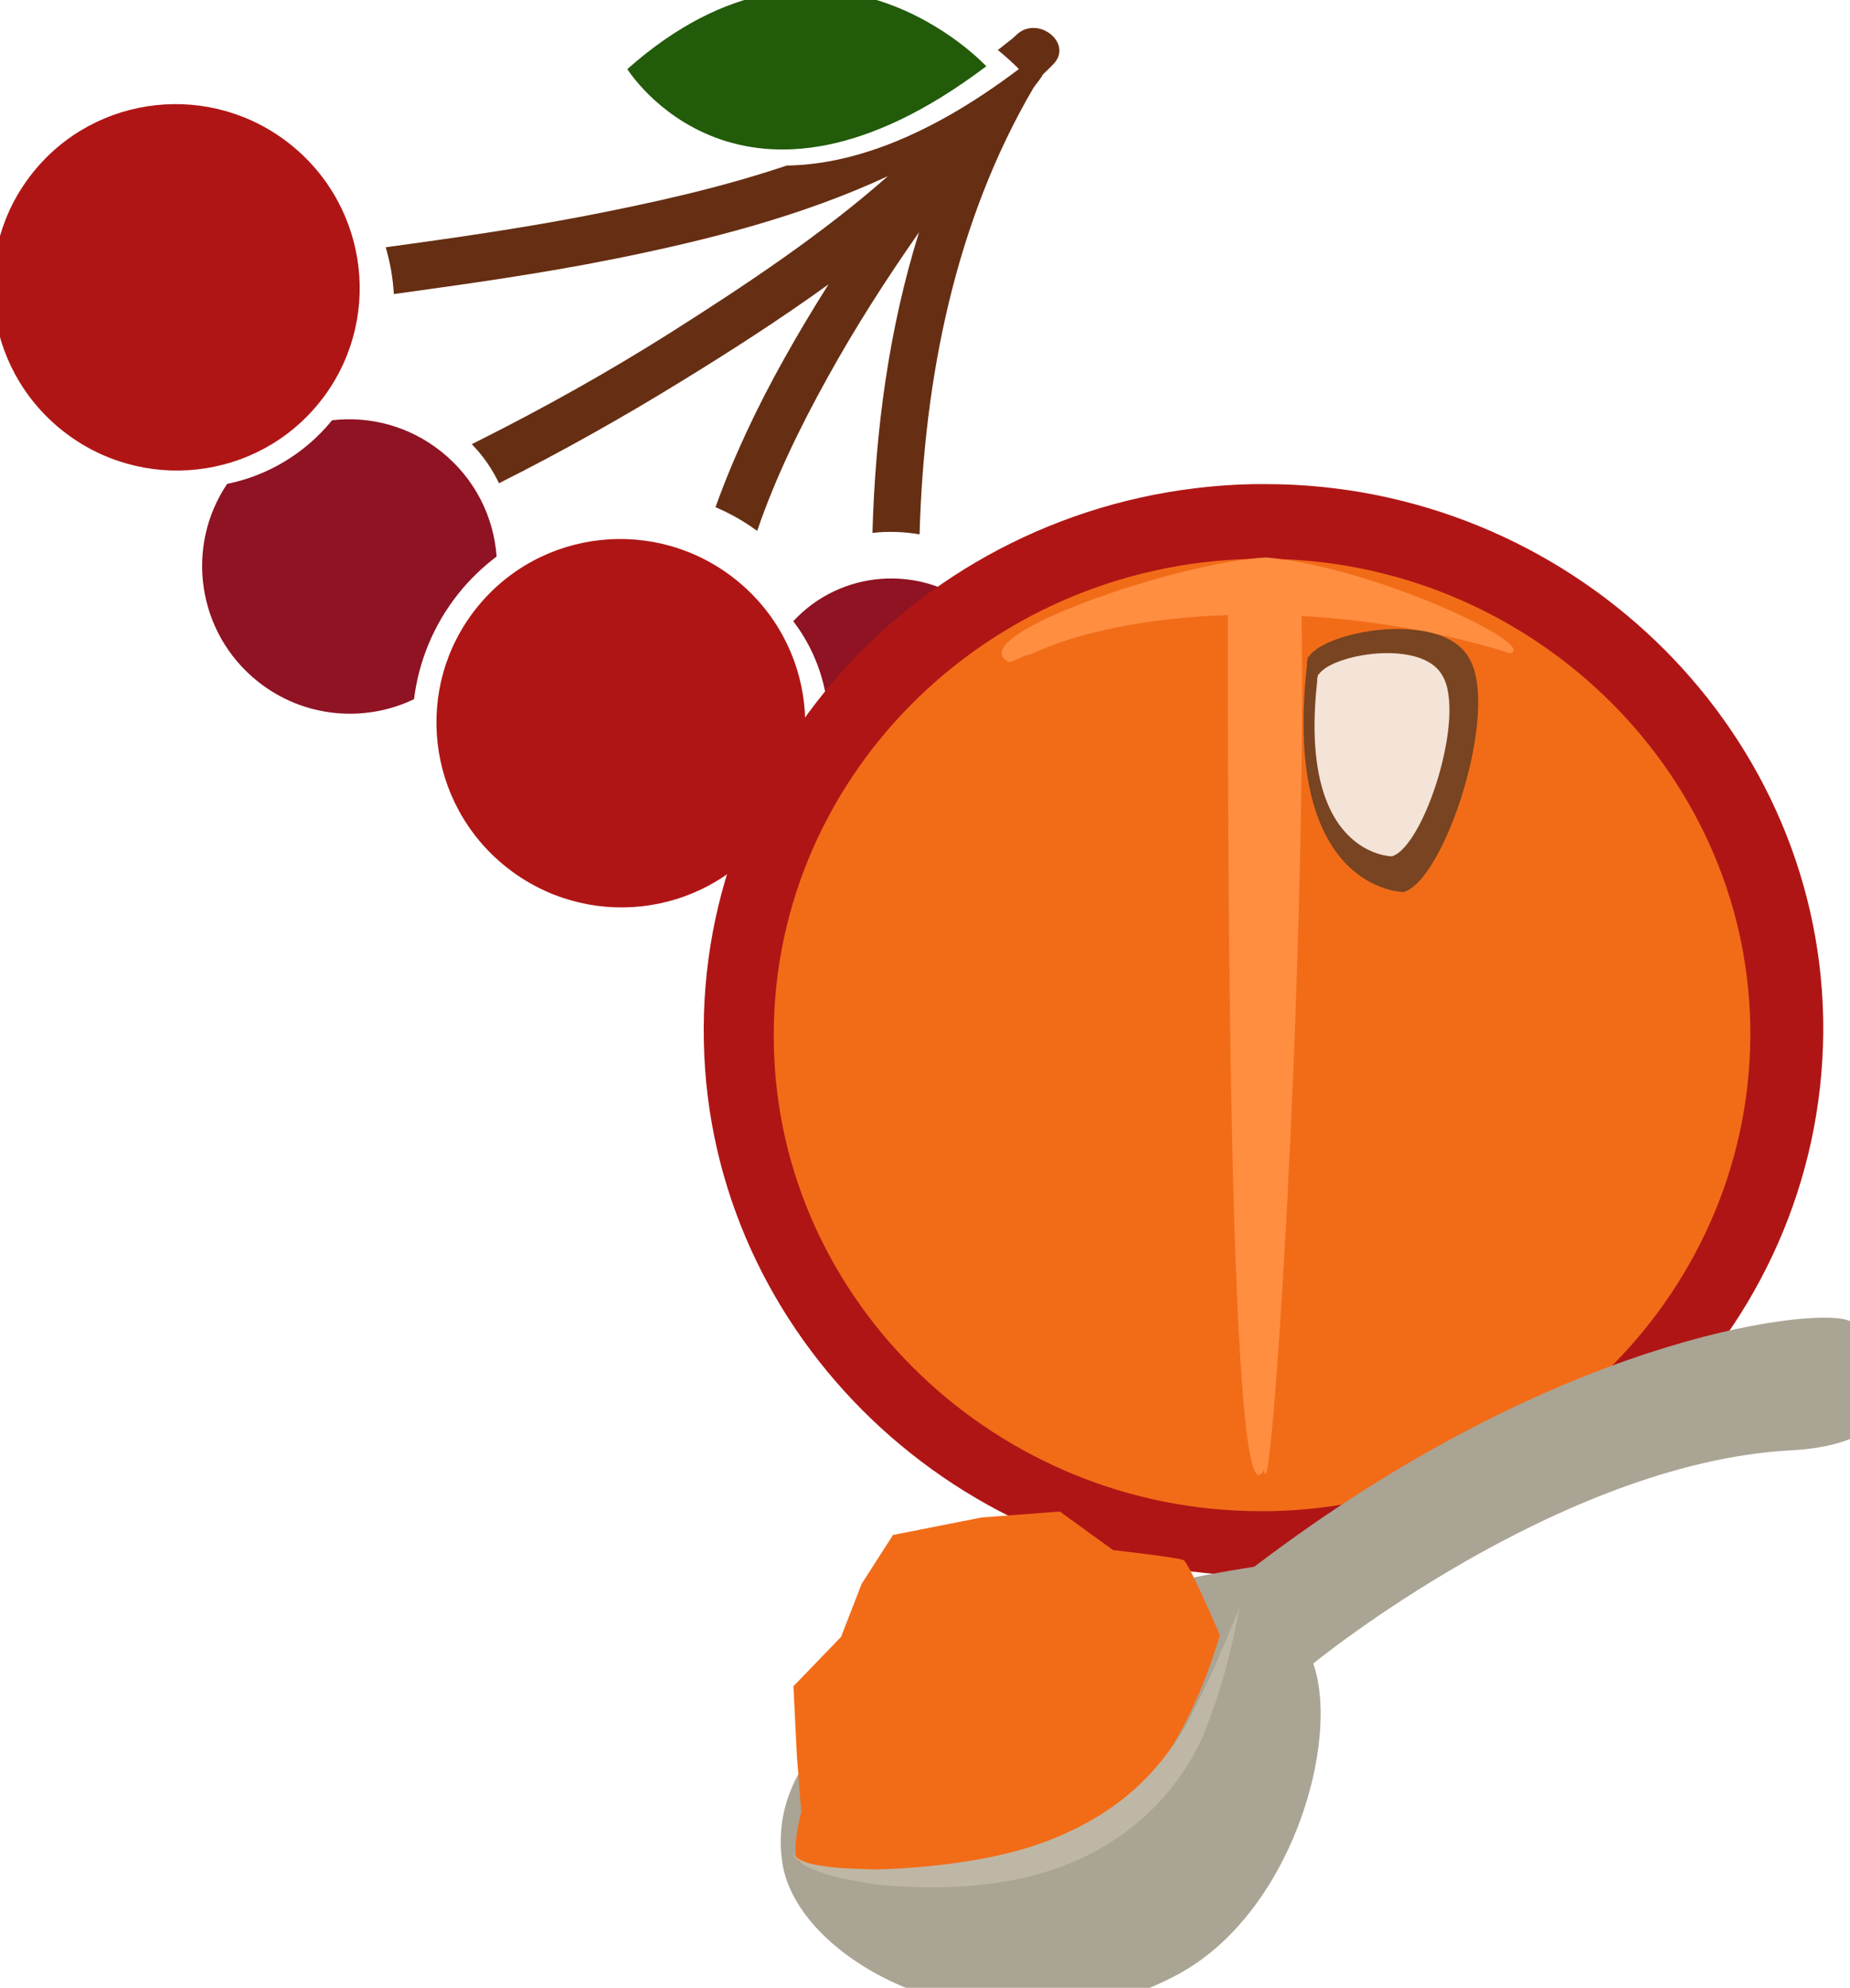
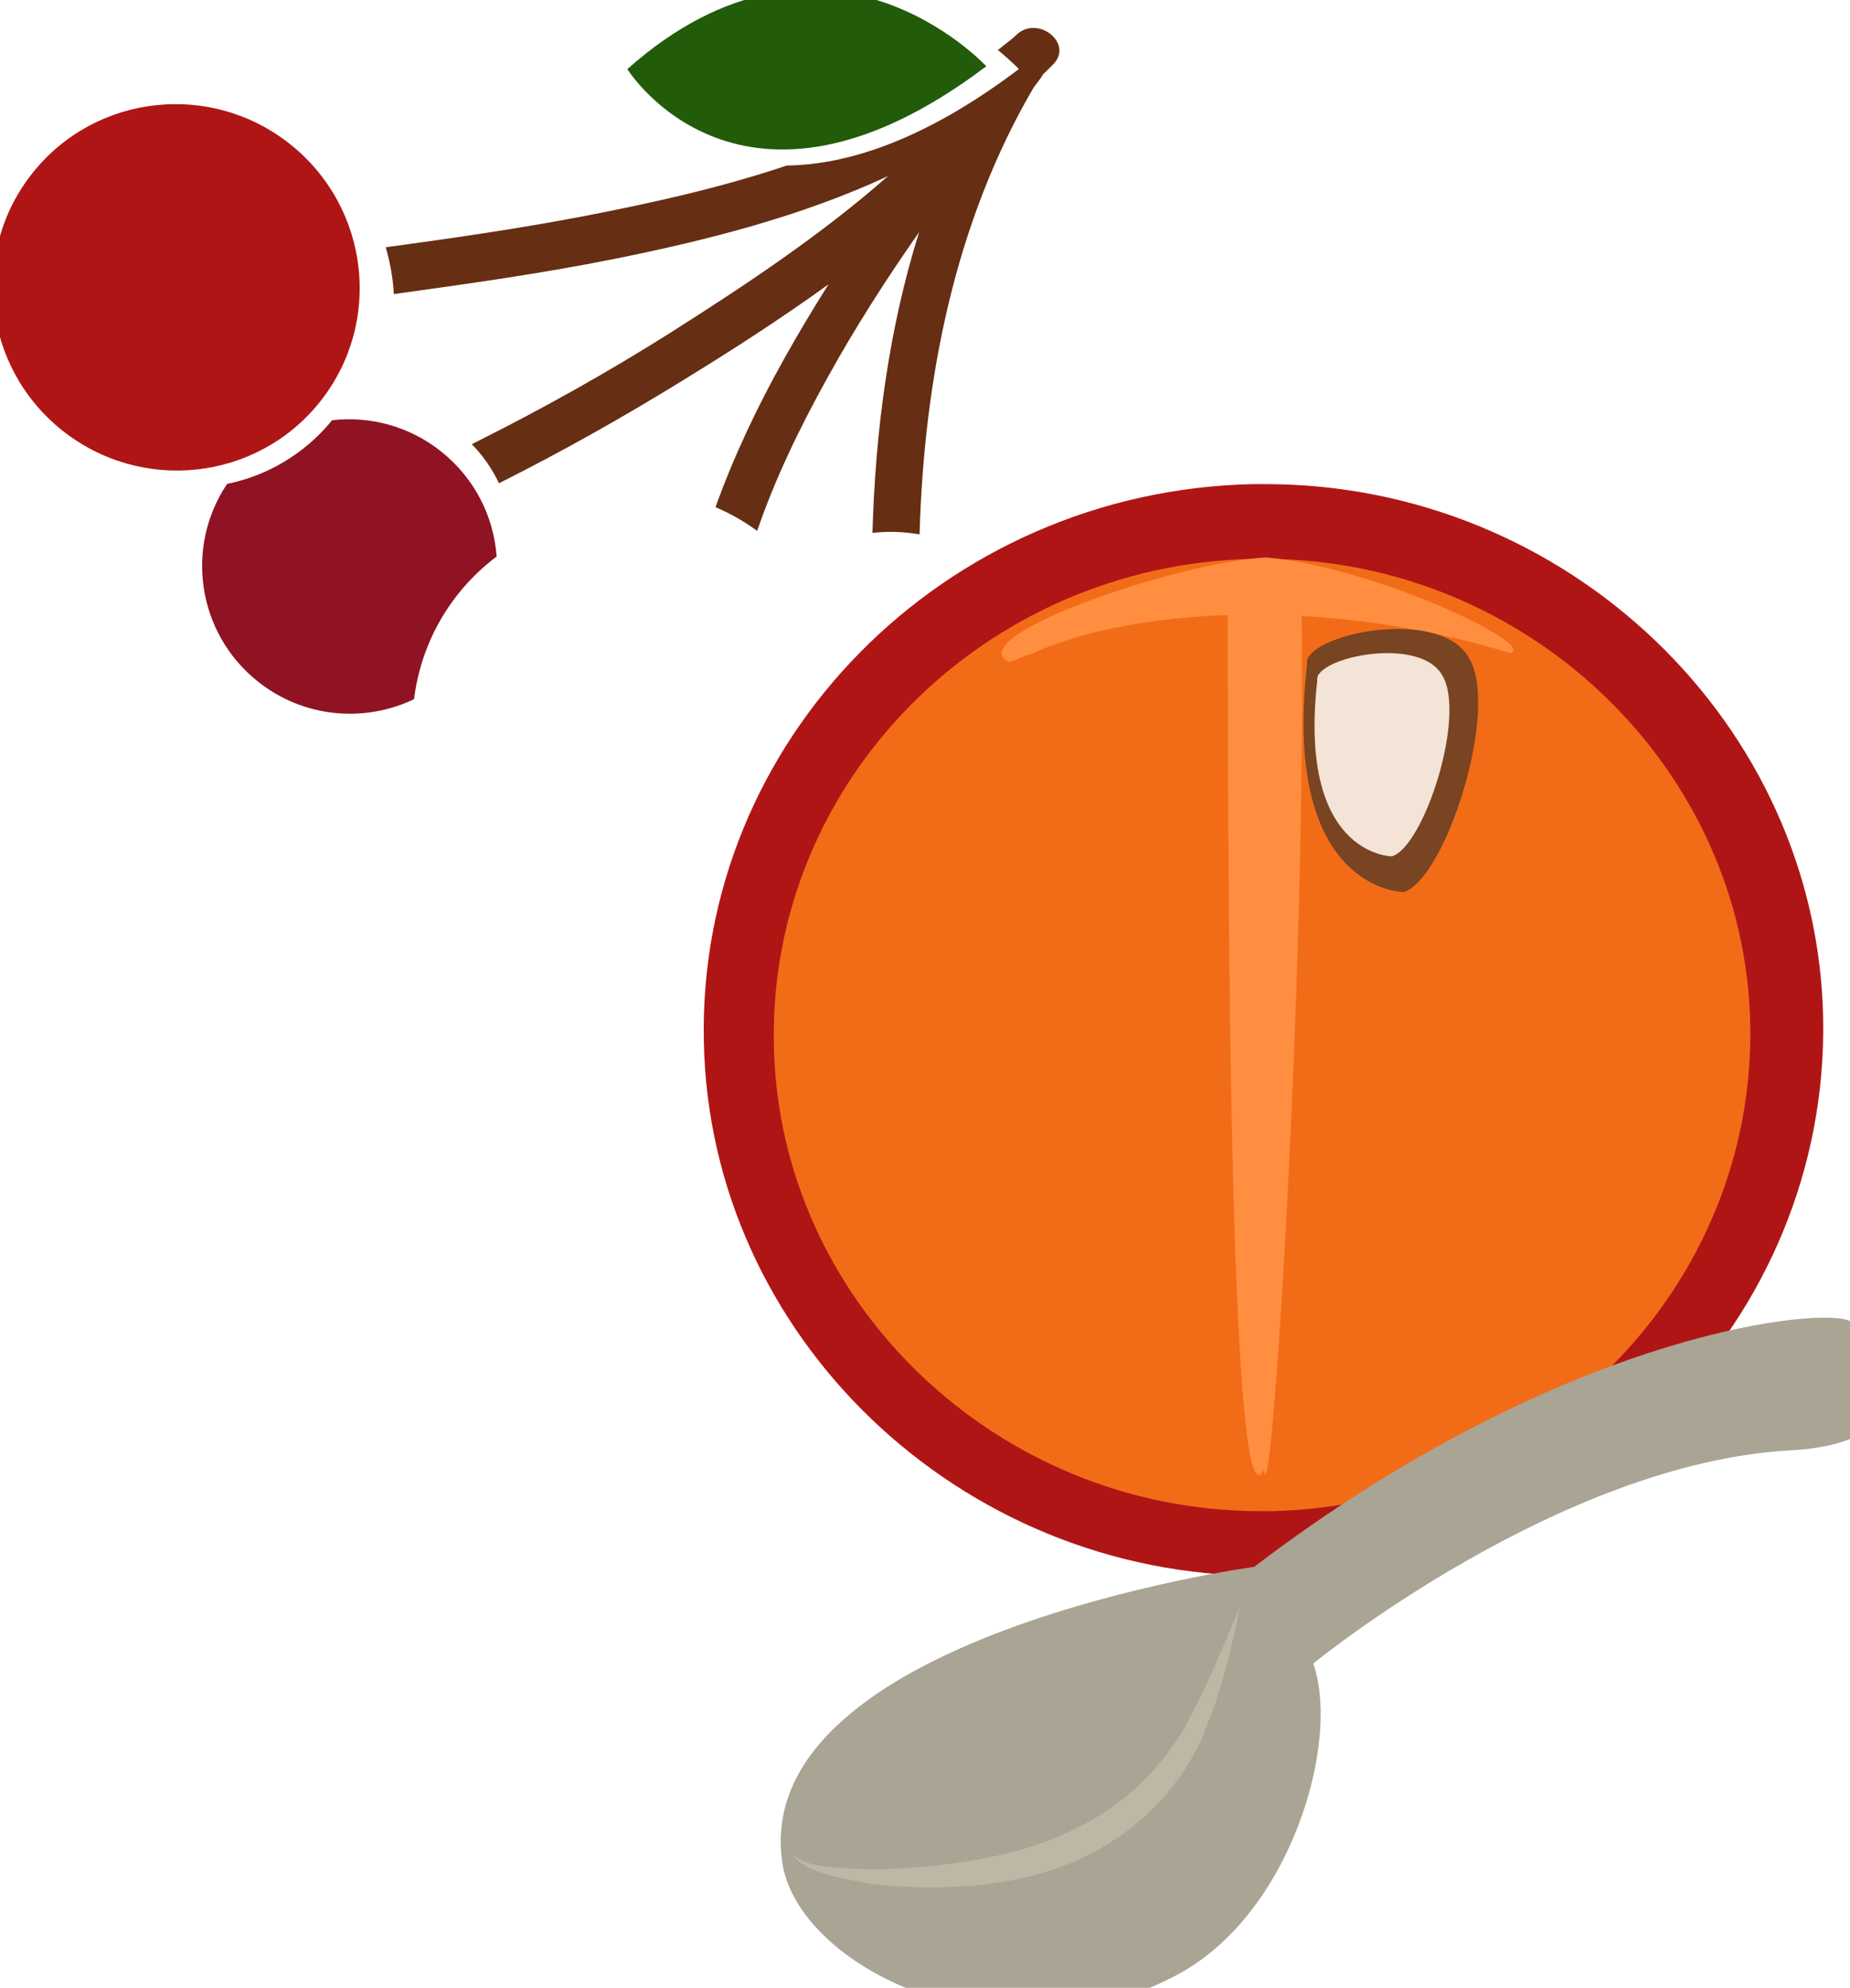
<svg xmlns="http://www.w3.org/2000/svg" xmlns:ns1="http://www.inkscape.org/namespaces/inkscape" xmlns:ns2="http://sodipodi.sourceforge.net/DTD/sodipodi-0.dtd" width="387.048mm" height="415.96mm" viewBox="0 0 387.048 415.96" version="1.1" id="svg8" ns1:version="0.92.4 (5da689c313, 2019-01-14)" ns2:docname="Dužina jeřabin čerstvá.svg">
  <defs id="defs2">
    <style type="text/css" id="style2">
    .fil2 {fill:#020002;fill-rule:nonzero}
    .fil1 {fill:#280F1F;fill-rule:nonzero}
    .fil0 {fill:#4E7F22;fill-rule:nonzero}
    .fil3 {fill:#602D51;fill-rule:nonzero}
    .fil4 {fill:#89517A;fill-rule:nonzero}
    .fil5 {fill:#BA2662;fill-rule:nonzero}
   </style>
    <style type="text/css" id="style2-72">
    .fil1 {fill:#1D1928;fill-rule:nonzero}
    .fil3 {fill:#2D293D;fill-rule:nonzero}
    .fil2 {fill:#363349;fill-rule:nonzero}
    .fil0 {fill:#4B7903;fill-rule:nonzero}
    .fil4 {fill:#7C6447;fill-rule:nonzero}
    .fil5 {fill:#8E795C;fill-rule:nonzero}
   </style>
    <style type="text/css" id="style2-3">
    .fil5 {fill:#45AF51;fill-rule:nonzero}
    .fil4 {fill:#662E12;fill-rule:nonzero}
    .fil2 {fill:#93360C;fill-rule:nonzero}
    .fil9 {fill:#AAA494;fill-rule:nonzero}
    .fil3 {fill:#BF5D36;fill-rule:nonzero}
    .fil11 {fill:#BFB7A5;fill-rule:nonzero}
    .fil1 {fill:#CC5E21;fill-rule:nonzero}
    .fil8 {fill:#D8D8D8;fill-rule:nonzero}
    .fil10 {fill:#E5E1DA;fill-rule:nonzero}
    .fil7 {fill:#E6E6E6;fill-rule:nonzero}
    .fil0 {fill:#EAB234;fill-rule:nonzero}
    .fil6 {fill:#F4F2F2;fill-rule:nonzero}
    .fil12 {fill:white;fill-rule:nonzero}
   </style>
    <style type="text/css" id="style2-6">
    .fil3 {fill:#628C2C;fill-rule:nonzero}
    .fil0 {fill:#7CD6E0;fill-rule:nonzero}
    .fil2 {fill:#BC0F41;fill-rule:nonzero}
    .fil1 {fill:#E04661;fill-rule:nonzero}
   </style>
    <style type="text/css" id="style2-7">
    .str0 {stroke:white;stroke-width:70.56}
    .fil1 {fill:#5D6608;fill-rule:nonzero}
    .fil4 {fill:#7A1111;fill-rule:nonzero}
    .fil2 {fill:#A51C1C;fill-rule:nonzero}
    .fil5 {fill:#AF5941;fill-rule:nonzero}
    .fil6 {fill:#BA1313;fill-rule:nonzero}
    .fil3 {fill:#BC664B;fill-rule:nonzero}
    .fil7 {fill:#BF3D3D;fill-rule:nonzero}
    .fil0 {fill:white;fill-rule:nonzero}
   </style>
    <style type="text/css" id="style2-0">
    .fil0 {fill:#5D6608;fill-rule:nonzero}
    .fil1 {fill:#750404;fill-rule:nonzero}
    .fil2 {fill:#8C2626;fill-rule:nonzero}
   </style>
    <style type="text/css" id="style2-9">
    .fil5 {fill:#45AF51;fill-rule:nonzero}
    .fil4 {fill:#662E12;fill-rule:nonzero}
    .fil2 {fill:#93360C;fill-rule:nonzero}
    .fil9 {fill:#AAA494;fill-rule:nonzero}
    .fil3 {fill:#BF5D36;fill-rule:nonzero}
    .fil11 {fill:#BFB7A5;fill-rule:nonzero}
    .fil1 {fill:#CC5E21;fill-rule:nonzero}
    .fil8 {fill:#D8D8D8;fill-rule:nonzero}
    .fil10 {fill:#E5E1DA;fill-rule:nonzero}
    .fil7 {fill:#E6E6E6;fill-rule:nonzero}
    .fil0 {fill:#EAB234;fill-rule:nonzero}
    .fil6 {fill:#F4F2F2;fill-rule:nonzero}
    .fil12 {fill:white;fill-rule:nonzero}
   </style>
    <style type="text/css" id="style2-6-7">
    .fil3 {fill:#628C2C;fill-rule:nonzero}
    .fil0 {fill:#7CD6E0;fill-rule:nonzero}
    .fil2 {fill:#BC0F41;fill-rule:nonzero}
    .fil1 {fill:#E04661;fill-rule:nonzero}
   </style>
    <style type="text/css" id="style2-7-7">
    .str0 {stroke:white;stroke-width:70.56}
    .fil1 {fill:#5D6608;fill-rule:nonzero}
    .fil4 {fill:#7A1111;fill-rule:nonzero}
    .fil2 {fill:#A51C1C;fill-rule:nonzero}
    .fil5 {fill:#AF5941;fill-rule:nonzero}
    .fil6 {fill:#BA1313;fill-rule:nonzero}
    .fil3 {fill:#BC664B;fill-rule:nonzero}
    .fil7 {fill:#BF3D3D;fill-rule:nonzero}
    .fil0 {fill:white;fill-rule:nonzero}
   </style>
    <style type="text/css" id="style2-96">
    .fil5 {fill:#45AF51;fill-rule:nonzero}
    .fil4 {fill:#662E12;fill-rule:nonzero}
    .fil2 {fill:#93360C;fill-rule:nonzero}
    .fil9 {fill:#AAA494;fill-rule:nonzero}
    .fil3 {fill:#BF5D36;fill-rule:nonzero}
    .fil11 {fill:#BFB7A5;fill-rule:nonzero}
    .fil1 {fill:#CC5E21;fill-rule:nonzero}
    .fil8 {fill:#D8D8D8;fill-rule:nonzero}
    .fil10 {fill:#E5E1DA;fill-rule:nonzero}
    .fil7 {fill:#E6E6E6;fill-rule:nonzero}
    .fil0 {fill:#EAB234;fill-rule:nonzero}
    .fil6 {fill:#F4F2F2;fill-rule:nonzero}
    .fil12 {fill:white;fill-rule:nonzero}
   </style>
    <style type="text/css" id="style2-6-9">
    .fil3 {fill:#628C2C;fill-rule:nonzero}
    .fil0 {fill:#7CD6E0;fill-rule:nonzero}
    .fil2 {fill:#BC0F41;fill-rule:nonzero}
    .fil1 {fill:#E04661;fill-rule:nonzero}
   </style>
    <style type="text/css" id="style2-7-73">
    .str0 {stroke:white;stroke-width:70.56}
    .fil1 {fill:#5D6608;fill-rule:nonzero}
    .fil4 {fill:#7A1111;fill-rule:nonzero}
    .fil2 {fill:#A51C1C;fill-rule:nonzero}
    .fil5 {fill:#AF5941;fill-rule:nonzero}
    .fil6 {fill:#BA1313;fill-rule:nonzero}
    .fil3 {fill:#BC664B;fill-rule:nonzero}
    .fil7 {fill:#BF3D3D;fill-rule:nonzero}
    .fil0 {fill:white;fill-rule:nonzero}
   </style>
    <style type="text/css" id="style2-2">
    .str0 {stroke:white;stroke-width:70.56}
    .fil1 {fill:#5D6608;fill-rule:nonzero}
    .fil2 {fill:#750404;fill-rule:nonzero}
    .fil3 {fill:#8C2626;fill-rule:nonzero}
    .fil0 {fill:white;fill-rule:nonzero}
   </style>
    <style type="text/css" id="style2-0-5">
    .fil3 {fill:#628C2C;fill-rule:nonzero}
    .fil0 {fill:#7CD6E0;fill-rule:nonzero}
    .fil2 {fill:#BC0F41;fill-rule:nonzero}
    .fil1 {fill:#E04661;fill-rule:nonzero}
   </style>
    <style type="text/css" id="style2-8">
    .fil1 {fill:#281710;fill-rule:nonzero}
    .fil5 {fill:#2B1803;fill-rule:nonzero}
    .fil0 {fill:#8E2014;fill-rule:nonzero}
    .fil2 {fill:#AA2F26;fill-rule:nonzero}
    .fil4 {fill:#AF610B;fill-rule:nonzero}
    .fil3 {fill:#E38106;fill-rule:nonzero}
   </style>
    <style type="text/css" id="style2-23">
    .fil5 {fill:#45AF51;fill-rule:nonzero}
    .fil4 {fill:#662E12;fill-rule:nonzero}
    .fil2 {fill:#93360C;fill-rule:nonzero}
    .fil3 {fill:#BF5D36;fill-rule:nonzero}
    .fil1 {fill:#D3290D;fill-rule:nonzero}
    .fil6 {fill:#EAB234;fill-rule:nonzero}
    .fil0 {fill:#F4CE82;fill-rule:nonzero}
   </style>
    <style type="text/css" id="style2-09">
    .fil1 {fill:#A63621;fill-rule:nonzero}
    .fil0 {fill:#45AF51;fill-rule:nonzero}
    .fil2 {fill:#ECC500;fill-rule:nonzero}
   </style>
    <style type="text/css" id="style2-22">
    .fil5 {fill:#45AF51;fill-rule:nonzero}
    .fil4 {fill:#662E12;fill-rule:nonzero}
    .fil2 {fill:#93360C;fill-rule:nonzero}
    .fil9 {fill:#AAA494;fill-rule:nonzero}
    .fil3 {fill:#BF5D36;fill-rule:nonzero}
    .fil11 {fill:#BFB7A5;fill-rule:nonzero}
    .fil1 {fill:#CC5E21;fill-rule:nonzero}
    .fil8 {fill:#D8D8D8;fill-rule:nonzero}
    .fil10 {fill:#E5E1DA;fill-rule:nonzero}
    .fil7 {fill:#E6E6E6;fill-rule:nonzero}
    .fil0 {fill:#EAB234;fill-rule:nonzero}
    .fil6 {fill:#F4F2F2;fill-rule:nonzero}
    .fil12 {fill:white;fill-rule:nonzero}
   </style>
    <style type="text/css" id="style2-6-94">
    .fil3 {fill:#628C2C;fill-rule:nonzero}
    .fil0 {fill:#7CD6E0;fill-rule:nonzero}
    .fil2 {fill:#BC0F41;fill-rule:nonzero}
    .fil1 {fill:#E04661;fill-rule:nonzero}
   </style>
    <style type="text/css" id="style2-7-2">
    .str0 {stroke:white;stroke-width:70.56}
    .fil1 {fill:#5D6608;fill-rule:nonzero}
    .fil4 {fill:#7A1111;fill-rule:nonzero}
    .fil2 {fill:#A51C1C;fill-rule:nonzero}
    .fil5 {fill:#AF5941;fill-rule:nonzero}
    .fil6 {fill:#BA1313;fill-rule:nonzero}
    .fil3 {fill:#BC664B;fill-rule:nonzero}
    .fil7 {fill:#BF3D3D;fill-rule:nonzero}
    .fil0 {fill:white;fill-rule:nonzero}
   </style>
    <style type="text/css" id="style2-5">
    .str0 {stroke:white;stroke-width:70.56}
    .fil1 {fill:#2E0F57;fill-rule:nonzero}
    .fil4 {fill:#451682;fill-rule:nonzero}
    .fil2 {fill:#8F6EC4;fill-rule:nonzero}
    .fil3 {fill:#B09ADB;fill-rule:nonzero}
    .fil0 {fill:white;fill-rule:nonzero}
   </style>
    <style type="text/css" id="style2-4">
    .fil5 {fill:#45AF51;fill-rule:nonzero}
    .fil4 {fill:#662E12;fill-rule:nonzero}
    .fil2 {fill:#93360C;fill-rule:nonzero}
    .fil9 {fill:#AAA494;fill-rule:nonzero}
    .fil3 {fill:#BF5D36;fill-rule:nonzero}
    .fil11 {fill:#BFB7A5;fill-rule:nonzero}
    .fil1 {fill:#CC5E21;fill-rule:nonzero}
    .fil8 {fill:#D8D8D8;fill-rule:nonzero}
    .fil10 {fill:#E5E1DA;fill-rule:nonzero}
    .fil7 {fill:#E6E6E6;fill-rule:nonzero}
    .fil0 {fill:#EAB234;fill-rule:nonzero}
    .fil6 {fill:#F4F2F2;fill-rule:nonzero}
    .fil12 {fill:white;fill-rule:nonzero}
   </style>
    <style type="text/css" id="style2-6-4">
    .fil3 {fill:#628C2C;fill-rule:nonzero}
    .fil0 {fill:#7CD6E0;fill-rule:nonzero}
    .fil2 {fill:#BC0F41;fill-rule:nonzero}
    .fil1 {fill:#E04661;fill-rule:nonzero}
   </style>
    <style type="text/css" id="style2-7-0">
    .str0 {stroke:white;stroke-width:70.56}
    .fil1 {fill:#5D6608;fill-rule:nonzero}
    .fil4 {fill:#7A1111;fill-rule:nonzero}
    .fil2 {fill:#A51C1C;fill-rule:nonzero}
    .fil5 {fill:#AF5941;fill-rule:nonzero}
    .fil6 {fill:#BA1313;fill-rule:nonzero}
    .fil3 {fill:#BC664B;fill-rule:nonzero}
    .fil7 {fill:#BF3D3D;fill-rule:nonzero}
    .fil0 {fill:white;fill-rule:nonzero}
   </style>
    <style type="text/css" id="style2-0-7">
    .fil0 {fill:#5D6608;fill-rule:nonzero}
    .fil1 {fill:#750404;fill-rule:nonzero}
    .fil2 {fill:#8C2626;fill-rule:nonzero}
   </style>
    <style type="text/css" id="style2-9-5">
    .fil5 {fill:#45AF51;fill-rule:nonzero}
    .fil4 {fill:#662E12;fill-rule:nonzero}
    .fil2 {fill:#93360C;fill-rule:nonzero}
    .fil9 {fill:#AAA494;fill-rule:nonzero}
    .fil3 {fill:#BF5D36;fill-rule:nonzero}
    .fil11 {fill:#BFB7A5;fill-rule:nonzero}
    .fil1 {fill:#CC5E21;fill-rule:nonzero}
    .fil8 {fill:#D8D8D8;fill-rule:nonzero}
    .fil10 {fill:#E5E1DA;fill-rule:nonzero}
    .fil7 {fill:#E6E6E6;fill-rule:nonzero}
    .fil0 {fill:#EAB234;fill-rule:nonzero}
    .fil6 {fill:#F4F2F2;fill-rule:nonzero}
    .fil12 {fill:white;fill-rule:nonzero}
   </style>
    <style type="text/css" id="style2-6-7-9">
    .fil3 {fill:#628C2C;fill-rule:nonzero}
    .fil0 {fill:#7CD6E0;fill-rule:nonzero}
    .fil2 {fill:#BC0F41;fill-rule:nonzero}
    .fil1 {fill:#E04661;fill-rule:nonzero}
   </style>
    <style type="text/css" id="style2-7-7-4">
    .str0 {stroke:white;stroke-width:70.56}
    .fil1 {fill:#5D6608;fill-rule:nonzero}
    .fil4 {fill:#7A1111;fill-rule:nonzero}
    .fil2 {fill:#A51C1C;fill-rule:nonzero}
    .fil5 {fill:#AF5941;fill-rule:nonzero}
    .fil6 {fill:#BA1313;fill-rule:nonzero}
    .fil3 {fill:#BC664B;fill-rule:nonzero}
    .fil7 {fill:#BF3D3D;fill-rule:nonzero}
    .fil0 {fill:white;fill-rule:nonzero}
   </style>
    <style type="text/css" id="style2-96-0">
    .fil5 {fill:#45AF51;fill-rule:nonzero}
    .fil4 {fill:#662E12;fill-rule:nonzero}
    .fil2 {fill:#93360C;fill-rule:nonzero}
    .fil9 {fill:#AAA494;fill-rule:nonzero}
    .fil3 {fill:#BF5D36;fill-rule:nonzero}
    .fil11 {fill:#BFB7A5;fill-rule:nonzero}
    .fil1 {fill:#CC5E21;fill-rule:nonzero}
    .fil8 {fill:#D8D8D8;fill-rule:nonzero}
    .fil10 {fill:#E5E1DA;fill-rule:nonzero}
    .fil7 {fill:#E6E6E6;fill-rule:nonzero}
    .fil0 {fill:#EAB234;fill-rule:nonzero}
    .fil6 {fill:#F4F2F2;fill-rule:nonzero}
    .fil12 {fill:white;fill-rule:nonzero}
   </style>
    <style type="text/css" id="style2-6-9-7">
    .fil3 {fill:#628C2C;fill-rule:nonzero}
    .fil0 {fill:#7CD6E0;fill-rule:nonzero}
    .fil2 {fill:#BC0F41;fill-rule:nonzero}
    .fil1 {fill:#E04661;fill-rule:nonzero}
   </style>
    <style type="text/css" id="style2-7-73-3">
    .str0 {stroke:white;stroke-width:70.56}
    .fil1 {fill:#5D6608;fill-rule:nonzero}
    .fil4 {fill:#7A1111;fill-rule:nonzero}
    .fil2 {fill:#A51C1C;fill-rule:nonzero}
    .fil5 {fill:#AF5941;fill-rule:nonzero}
    .fil6 {fill:#BA1313;fill-rule:nonzero}
    .fil3 {fill:#BC664B;fill-rule:nonzero}
    .fil7 {fill:#BF3D3D;fill-rule:nonzero}
    .fil0 {fill:white;fill-rule:nonzero}
   </style>
    <style type="text/css" id="style2-2-3">
    .str0 {stroke:white;stroke-width:70.56}
    .fil1 {fill:#5D6608;fill-rule:nonzero}
    .fil2 {fill:#750404;fill-rule:nonzero}
    .fil3 {fill:#8C2626;fill-rule:nonzero}
    .fil0 {fill:white;fill-rule:nonzero}
   </style>
    <style type="text/css" id="style2-0-5-8">
    .fil3 {fill:#628C2C;fill-rule:nonzero}
    .fil0 {fill:#7CD6E0;fill-rule:nonzero}
    .fil2 {fill:#BC0F41;fill-rule:nonzero}
    .fil1 {fill:#E04661;fill-rule:nonzero}
   </style>
    <style type="text/css" id="style2-8-5">
    .fil1 {fill:#281710;fill-rule:nonzero}
    .fil5 {fill:#2B1803;fill-rule:nonzero}
    .fil0 {fill:#8E2014;fill-rule:nonzero}
    .fil2 {fill:#AA2F26;fill-rule:nonzero}
    .fil4 {fill:#AF610B;fill-rule:nonzero}
    .fil3 {fill:#E38106;fill-rule:nonzero}
   </style>
    <style type="text/css" id="style2-23-8">
    .fil5 {fill:#45AF51;fill-rule:nonzero}
    .fil4 {fill:#662E12;fill-rule:nonzero}
    .fil2 {fill:#93360C;fill-rule:nonzero}
    .fil3 {fill:#BF5D36;fill-rule:nonzero}
    .fil1 {fill:#D3290D;fill-rule:nonzero}
    .fil6 {fill:#EAB234;fill-rule:nonzero}
    .fil0 {fill:#F4CE82;fill-rule:nonzero}
   </style>
    <style type="text/css" id="style2-09-0">
    .fil1 {fill:#A63621;fill-rule:nonzero}
    .fil0 {fill:#45AF51;fill-rule:nonzero}
    .fil2 {fill:#ECC500;fill-rule:nonzero}
   </style>
    <style type="text/css" id="style2-22-9">
    .fil5 {fill:#45AF51;fill-rule:nonzero}
    .fil4 {fill:#662E12;fill-rule:nonzero}
    .fil2 {fill:#93360C;fill-rule:nonzero}
    .fil9 {fill:#AAA494;fill-rule:nonzero}
    .fil3 {fill:#BF5D36;fill-rule:nonzero}
    .fil11 {fill:#BFB7A5;fill-rule:nonzero}
    .fil1 {fill:#CC5E21;fill-rule:nonzero}
    .fil8 {fill:#D8D8D8;fill-rule:nonzero}
    .fil10 {fill:#E5E1DA;fill-rule:nonzero}
    .fil7 {fill:#E6E6E6;fill-rule:nonzero}
    .fil0 {fill:#EAB234;fill-rule:nonzero}
    .fil6 {fill:#F4F2F2;fill-rule:nonzero}
    .fil12 {fill:white;fill-rule:nonzero}
   </style>
    <style type="text/css" id="style2-6-94-5">
    .fil3 {fill:#628C2C;fill-rule:nonzero}
    .fil0 {fill:#7CD6E0;fill-rule:nonzero}
    .fil2 {fill:#BC0F41;fill-rule:nonzero}
    .fil1 {fill:#E04661;fill-rule:nonzero}
   </style>
    <style type="text/css" id="style2-7-2-5">
    .str0 {stroke:white;stroke-width:70.56}
    .fil1 {fill:#5D6608;fill-rule:nonzero}
    .fil4 {fill:#7A1111;fill-rule:nonzero}
    .fil2 {fill:#A51C1C;fill-rule:nonzero}
    .fil5 {fill:#AF5941;fill-rule:nonzero}
    .fil6 {fill:#BA1313;fill-rule:nonzero}
    .fil3 {fill:#BC664B;fill-rule:nonzero}
    .fil7 {fill:#BF3D3D;fill-rule:nonzero}
    .fil0 {fill:white;fill-rule:nonzero}
   </style>
    <style type="text/css" id="style2-5-7">
    .str0 {stroke:white;stroke-width:70.56}
    .fil1 {fill:#2E0F57;fill-rule:nonzero}
    .fil4 {fill:#451682;fill-rule:nonzero}
    .fil2 {fill:#8F6EC4;fill-rule:nonzero}
    .fil3 {fill:#B09ADB;fill-rule:nonzero}
    .fil0 {fill:white;fill-rule:nonzero}
   </style>
    <style type="text/css" id="style2-89">
    .fil5 {fill:#45AF51;fill-rule:nonzero}
    .fil4 {fill:#662E12;fill-rule:nonzero}
    .fil2 {fill:#93360C;fill-rule:nonzero}
    .fil9 {fill:#AAA494;fill-rule:nonzero}
    .fil3 {fill:#BF5D36;fill-rule:nonzero}
    .fil11 {fill:#BFB7A5;fill-rule:nonzero}
    .fil1 {fill:#CC5E21;fill-rule:nonzero}
    .fil8 {fill:#D8D8D8;fill-rule:nonzero}
    .fil10 {fill:#E5E1DA;fill-rule:nonzero}
    .fil7 {fill:#E6E6E6;fill-rule:nonzero}
    .fil0 {fill:#EAB234;fill-rule:nonzero}
    .fil6 {fill:#F4F2F2;fill-rule:nonzero}
    .fil12 {fill:white;fill-rule:nonzero}
   </style>
    <style type="text/css" id="style2-6-8">
    .fil3 {fill:#628C2C;fill-rule:nonzero}
    .fil0 {fill:#7CD6E0;fill-rule:nonzero}
    .fil2 {fill:#BC0F41;fill-rule:nonzero}
    .fil1 {fill:#E04661;fill-rule:nonzero}
   </style>
    <style type="text/css" id="style2-7-8">
    .str0 {stroke:white;stroke-width:70.56}
    .fil1 {fill:#5D6608;fill-rule:nonzero}
    .fil4 {fill:#7A1111;fill-rule:nonzero}
    .fil2 {fill:#A51C1C;fill-rule:nonzero}
    .fil5 {fill:#AF5941;fill-rule:nonzero}
    .fil6 {fill:#BA1313;fill-rule:nonzero}
    .fil3 {fill:#BC664B;fill-rule:nonzero}
    .fil7 {fill:#BF3D3D;fill-rule:nonzero}
    .fil0 {fill:white;fill-rule:nonzero}
   </style>
    <style type="text/css" id="style2-098">
    .fil1 {fill:#210749;fill-rule:nonzero}
    .fil2 {fill:#225B0A;fill-rule:nonzero}
    .fil4 {fill:#2C0B5B;fill-rule:nonzero}
    .fil3 {fill:#371272;fill-rule:nonzero}
    .fil0 {fill:#662E12;fill-rule:nonzero}
   </style>
    <style type="text/css" id="style2-97">
    .fil1 {fill:#210749;fill-rule:nonzero}
    .fil2 {fill:#225B0A;fill-rule:nonzero}
    .fil4 {fill:#2C0B5B;fill-rule:nonzero}
    .fil3 {fill:#371272;fill-rule:nonzero}
    .fil0 {fill:#662E12;fill-rule:nonzero}
   </style>
    <style type="text/css" id="style2-47">
    .fil1 {fill:#210749;fill-rule:nonzero}
    .fil2 {fill:#225B0A;fill-rule:nonzero}
    .fil4 {fill:#2C0B5B;fill-rule:nonzero}
    .fil3 {fill:#371272;fill-rule:nonzero}
    .fil0 {fill:#662E12;fill-rule:nonzero}
   </style>
    <style type="text/css" id="style2-236">
    .fil5 {fill:#45AF51;fill-rule:nonzero}
    .fil4 {fill:#662E12;fill-rule:nonzero}
    .fil2 {fill:#93360C;fill-rule:nonzero}
    .fil9 {fill:#AAA494;fill-rule:nonzero}
    .fil3 {fill:#BF5D36;fill-rule:nonzero}
    .fil11 {fill:#BFB7A5;fill-rule:nonzero}
    .fil1 {fill:#CC5E21;fill-rule:nonzero}
    .fil8 {fill:#D8D8D8;fill-rule:nonzero}
    .fil10 {fill:#E5E1DA;fill-rule:nonzero}
    .fil7 {fill:#E6E6E6;fill-rule:nonzero}
    .fil0 {fill:#EAB234;fill-rule:nonzero}
    .fil6 {fill:#F4F2F2;fill-rule:nonzero}
    .fil12 {fill:white;fill-rule:nonzero}
   </style>
    <style type="text/css" id="style2-6-5">
    .fil3 {fill:#628C2C;fill-rule:nonzero}
    .fil0 {fill:#7CD6E0;fill-rule:nonzero}
    .fil2 {fill:#BC0F41;fill-rule:nonzero}
    .fil1 {fill:#E04661;fill-rule:nonzero}
   </style>
    <style type="text/css" id="style2-7-77">
    .str0 {stroke:white;stroke-width:70.56}
    .fil1 {fill:#5D6608;fill-rule:nonzero}
    .fil4 {fill:#7A1111;fill-rule:nonzero}
    .fil2 {fill:#A51C1C;fill-rule:nonzero}
    .fil5 {fill:#AF5941;fill-rule:nonzero}
    .fil6 {fill:#BA1313;fill-rule:nonzero}
    .fil3 {fill:#BC664B;fill-rule:nonzero}
    .fil7 {fill:#BF3D3D;fill-rule:nonzero}
    .fil0 {fill:white;fill-rule:nonzero}
   </style>
    <style type="text/css" id="style2-0-2">
    .fil0 {fill:#5D6608;fill-rule:nonzero}
    .fil1 {fill:#750404;fill-rule:nonzero}
    .fil2 {fill:#8C2626;fill-rule:nonzero}
   </style>
    <style type="text/css" id="style2-9-3">
    .fil5 {fill:#45AF51;fill-rule:nonzero}
    .fil4 {fill:#662E12;fill-rule:nonzero}
    .fil2 {fill:#93360C;fill-rule:nonzero}
    .fil9 {fill:#AAA494;fill-rule:nonzero}
    .fil3 {fill:#BF5D36;fill-rule:nonzero}
    .fil11 {fill:#BFB7A5;fill-rule:nonzero}
    .fil1 {fill:#CC5E21;fill-rule:nonzero}
    .fil8 {fill:#D8D8D8;fill-rule:nonzero}
    .fil10 {fill:#E5E1DA;fill-rule:nonzero}
    .fil7 {fill:#E6E6E6;fill-rule:nonzero}
    .fil0 {fill:#EAB234;fill-rule:nonzero}
    .fil6 {fill:#F4F2F2;fill-rule:nonzero}
    .fil12 {fill:white;fill-rule:nonzero}
   </style>
    <style type="text/css" id="style2-6-7-3">
    .fil3 {fill:#628C2C;fill-rule:nonzero}
    .fil0 {fill:#7CD6E0;fill-rule:nonzero}
    .fil2 {fill:#BC0F41;fill-rule:nonzero}
    .fil1 {fill:#E04661;fill-rule:nonzero}
   </style>
    <style type="text/css" id="style2-7-7-8">
    .str0 {stroke:white;stroke-width:70.56}
    .fil1 {fill:#5D6608;fill-rule:nonzero}
    .fil4 {fill:#7A1111;fill-rule:nonzero}
    .fil2 {fill:#A51C1C;fill-rule:nonzero}
    .fil5 {fill:#AF5941;fill-rule:nonzero}
    .fil6 {fill:#BA1313;fill-rule:nonzero}
    .fil3 {fill:#BC664B;fill-rule:nonzero}
    .fil7 {fill:#BF3D3D;fill-rule:nonzero}
    .fil0 {fill:white;fill-rule:nonzero}
   </style>
    <style type="text/css" id="style2-96-7">
    .fil5 {fill:#45AF51;fill-rule:nonzero}
    .fil4 {fill:#662E12;fill-rule:nonzero}
    .fil2 {fill:#93360C;fill-rule:nonzero}
    .fil9 {fill:#AAA494;fill-rule:nonzero}
    .fil3 {fill:#BF5D36;fill-rule:nonzero}
    .fil11 {fill:#BFB7A5;fill-rule:nonzero}
    .fil1 {fill:#CC5E21;fill-rule:nonzero}
    .fil8 {fill:#D8D8D8;fill-rule:nonzero}
    .fil10 {fill:#E5E1DA;fill-rule:nonzero}
    .fil7 {fill:#E6E6E6;fill-rule:nonzero}
    .fil0 {fill:#EAB234;fill-rule:nonzero}
    .fil6 {fill:#F4F2F2;fill-rule:nonzero}
    .fil12 {fill:white;fill-rule:nonzero}
   </style>
    <style type="text/css" id="style2-6-9-78">
    .fil3 {fill:#628C2C;fill-rule:nonzero}
    .fil0 {fill:#7CD6E0;fill-rule:nonzero}
    .fil2 {fill:#BC0F41;fill-rule:nonzero}
    .fil1 {fill:#E04661;fill-rule:nonzero}
   </style>
    <style type="text/css" id="style2-7-73-1">
    .str0 {stroke:white;stroke-width:70.56}
    .fil1 {fill:#5D6608;fill-rule:nonzero}
    .fil4 {fill:#7A1111;fill-rule:nonzero}
    .fil2 {fill:#A51C1C;fill-rule:nonzero}
    .fil5 {fill:#AF5941;fill-rule:nonzero}
    .fil6 {fill:#BA1313;fill-rule:nonzero}
    .fil3 {fill:#BC664B;fill-rule:nonzero}
    .fil7 {fill:#BF3D3D;fill-rule:nonzero}
    .fil0 {fill:white;fill-rule:nonzero}
   </style>
    <style type="text/css" id="style2-2-6">
    .str0 {stroke:white;stroke-width:70.56}
    .fil1 {fill:#5D6608;fill-rule:nonzero}
    .fil2 {fill:#750404;fill-rule:nonzero}
    .fil3 {fill:#8C2626;fill-rule:nonzero}
    .fil0 {fill:white;fill-rule:nonzero}
   </style>
    <style type="text/css" id="style2-0-5-1">
    .fil3 {fill:#628C2C;fill-rule:nonzero}
    .fil0 {fill:#7CD6E0;fill-rule:nonzero}
    .fil2 {fill:#BC0F41;fill-rule:nonzero}
    .fil1 {fill:#E04661;fill-rule:nonzero}
   </style>
    <style type="text/css" id="style2-8-58">
    .fil1 {fill:#281710;fill-rule:nonzero}
    .fil5 {fill:#2B1803;fill-rule:nonzero}
    .fil0 {fill:#8E2014;fill-rule:nonzero}
    .fil2 {fill:#AA2F26;fill-rule:nonzero}
    .fil4 {fill:#AF610B;fill-rule:nonzero}
    .fil3 {fill:#E38106;fill-rule:nonzero}
   </style>
    <style type="text/css" id="style2-23-84">
    .fil5 {fill:#45AF51;fill-rule:nonzero}
    .fil4 {fill:#662E12;fill-rule:nonzero}
    .fil2 {fill:#93360C;fill-rule:nonzero}
    .fil3 {fill:#BF5D36;fill-rule:nonzero}
    .fil1 {fill:#D3290D;fill-rule:nonzero}
    .fil6 {fill:#EAB234;fill-rule:nonzero}
    .fil0 {fill:#F4CE82;fill-rule:nonzero}
   </style>
    <style type="text/css" id="style2-09-4">
    .fil1 {fill:#A63621;fill-rule:nonzero}
    .fil0 {fill:#45AF51;fill-rule:nonzero}
    .fil2 {fill:#ECC500;fill-rule:nonzero}
   </style>
    <style type="text/css" id="style2-22-5">
    .fil5 {fill:#45AF51;fill-rule:nonzero}
    .fil4 {fill:#662E12;fill-rule:nonzero}
    .fil2 {fill:#93360C;fill-rule:nonzero}
    .fil9 {fill:#AAA494;fill-rule:nonzero}
    .fil3 {fill:#BF5D36;fill-rule:nonzero}
    .fil11 {fill:#BFB7A5;fill-rule:nonzero}
    .fil1 {fill:#CC5E21;fill-rule:nonzero}
    .fil8 {fill:#D8D8D8;fill-rule:nonzero}
    .fil10 {fill:#E5E1DA;fill-rule:nonzero}
    .fil7 {fill:#E6E6E6;fill-rule:nonzero}
    .fil0 {fill:#EAB234;fill-rule:nonzero}
    .fil6 {fill:#F4F2F2;fill-rule:nonzero}
    .fil12 {fill:white;fill-rule:nonzero}
   </style>
    <style type="text/css" id="style2-6-94-6">
    .fil3 {fill:#628C2C;fill-rule:nonzero}
    .fil0 {fill:#7CD6E0;fill-rule:nonzero}
    .fil2 {fill:#BC0F41;fill-rule:nonzero}
    .fil1 {fill:#E04661;fill-rule:nonzero}
   </style>
    <style type="text/css" id="style2-7-2-3">
    .str0 {stroke:white;stroke-width:70.56}
    .fil1 {fill:#5D6608;fill-rule:nonzero}
    .fil4 {fill:#7A1111;fill-rule:nonzero}
    .fil2 {fill:#A51C1C;fill-rule:nonzero}
    .fil5 {fill:#AF5941;fill-rule:nonzero}
    .fil6 {fill:#BA1313;fill-rule:nonzero}
    .fil3 {fill:#BC664B;fill-rule:nonzero}
    .fil7 {fill:#BF3D3D;fill-rule:nonzero}
    .fil0 {fill:white;fill-rule:nonzero}
   </style>
    <style type="text/css" id="style2-5-72">
    .str0 {stroke:white;stroke-width:70.56}
    .fil1 {fill:#2E0F57;fill-rule:nonzero}
    .fil4 {fill:#451682;fill-rule:nonzero}
    .fil2 {fill:#8F6EC4;fill-rule:nonzero}
    .fil3 {fill:#B09ADB;fill-rule:nonzero}
    .fil0 {fill:white;fill-rule:nonzero}
   </style>
    <style type="text/css" id="style2-89-6">
    .fil5 {fill:#45AF51;fill-rule:nonzero}
    .fil4 {fill:#662E12;fill-rule:nonzero}
    .fil2 {fill:#93360C;fill-rule:nonzero}
    .fil9 {fill:#AAA494;fill-rule:nonzero}
    .fil3 {fill:#BF5D36;fill-rule:nonzero}
    .fil11 {fill:#BFB7A5;fill-rule:nonzero}
    .fil1 {fill:#CC5E21;fill-rule:nonzero}
    .fil8 {fill:#D8D8D8;fill-rule:nonzero}
    .fil10 {fill:#E5E1DA;fill-rule:nonzero}
    .fil7 {fill:#E6E6E6;fill-rule:nonzero}
    .fil0 {fill:#EAB234;fill-rule:nonzero}
    .fil6 {fill:#F4F2F2;fill-rule:nonzero}
    .fil12 {fill:white;fill-rule:nonzero}
   </style>
    <style type="text/css" id="style2-6-8-1">
    .fil3 {fill:#628C2C;fill-rule:nonzero}
    .fil0 {fill:#7CD6E0;fill-rule:nonzero}
    .fil2 {fill:#BC0F41;fill-rule:nonzero}
    .fil1 {fill:#E04661;fill-rule:nonzero}
   </style>
    <style type="text/css" id="style2-7-8-5">
    .str0 {stroke:white;stroke-width:70.56}
    .fil1 {fill:#5D6608;fill-rule:nonzero}
    .fil4 {fill:#7A1111;fill-rule:nonzero}
    .fil2 {fill:#A51C1C;fill-rule:nonzero}
    .fil5 {fill:#AF5941;fill-rule:nonzero}
    .fil6 {fill:#BA1313;fill-rule:nonzero}
    .fil3 {fill:#BC664B;fill-rule:nonzero}
    .fil7 {fill:#BF3D3D;fill-rule:nonzero}
    .fil0 {fill:white;fill-rule:nonzero}
   </style>
    <style type="text/css" id="style2-40">
    .fil2 {fill:#020002;fill-rule:nonzero}
    .fil1 {fill:#280F1F;fill-rule:nonzero}
    .fil0 {fill:#4E7F22;fill-rule:nonzero}
    .fil3 {fill:#602D51;fill-rule:nonzero}
    .fil4 {fill:#89517A;fill-rule:nonzero}
    .fil5 {fill:#BA2662;fill-rule:nonzero}
   </style>
    <style type="text/css" id="style2-36">
   
    .fil2 {fill:#225B0A;fill-rule:nonzero}
    .fil0 {fill:#662E12;fill-rule:nonzero}
    .fil1 {fill:#8F1323;fill-rule:nonzero}
    .fil3 {fill:#B01515;fill-rule:nonzero}
   
  </style>
  </defs>
  <ns2:namedview id="base" pagecolor="#ffffff" bordercolor="#666666" borderopacity="1.0" ns1:pageopacity="0.0" ns1:pageshadow="2" ns1:zoom="0.35" ns1:cx="941.72113" ns1:cy="772.46908" ns1:document-units="mm" ns1:current-layer="layer1" showgrid="false" ns1:window-width="1920" ns1:window-height="1001" ns1:window-x="-9" ns1:window-y="-9" ns1:window-maximized="1" />
  <g ns1:label="Vrstva 1" ns1:groupmode="layer" id="layer1" transform="translate(355.098,39.843)">
    <g transform="matrix(0.035,0.028,-0.028,0.035,-188.667,-774.089)" id="Vrstva_x0020_1-2">
      <path d="m 12244,14378 c -439,-582 -782,-1243 -887,-1959 -2,-14 0,-66 -5,-76 5,-35 4,-30 8,-66 17,-140 -204,-139 -220,0 -4,33 -15,66 -21,99 -1,3 -2,5 -3,8 83,1 133,8 133,8 -135,532 -344,847 -565,1029 -177,276 -386,534 -590,774 -203,238 -417,466 -633,693 61,43 117,92 166,147 239,-252 478,-505 701,-771 282,-336 559,-702 756,-1100 -72,411 -203,817 -336,1205 -112,324 -241,642 -384,953 -5,11 -10,22 -15,33 75,9 147,31 213,63 136,-296 258,-598 368,-905 91,-253 179,-514 253,-781 15,134 33,267 55,399 42,252 100,501 183,743 71,-20 145,-32 221,-35 -89,-248 -147,-507 -191,-766 -45,-263 -73,-529 -90,-795 171,439 420,852 707,1232 52,-52 111,-96 176,-132 z" style="fill:#662e12;fill-rule:nonzero" id="path7-3" class="fil0" ns1:connector-curvature="0" />
      <path d="m 10736,15938 c 0,-85 11,-167 31,-246 -126,-136 -306,-221 -507,-221 -192,0 -365,78 -490,204 -2,204 -75,392 -197,538 29,353 325,631 687,631 274,0 511,-160 622,-391 -92,-150 -146,-326 -146,-515 z" style="fill:#8f1323;fill-rule:nonzero" id="path9-1" class="fil1" ns1:connector-curvature="0" />
      <path d="m 11122,12477 c 0,0 -1090,-166 -1300,1057 0,0 946,336 1300,-1057 z" style="fill:#225b0a;fill-rule:nonzero" id="path11-0" class="fil2" ns1:connector-curvature="0" />
      <path d="m 9672,15645 c 0,471 -384,854 -858,854 -473,0 -857,-383 -857,-854 0,-472 384,-854 857,-854 474,0 858,382 858,854 z" style="fill:#b01515;fill-rule:nonzero" id="path13-7" class="fil3" ns1:connector-curvature="0" />
-       <path d="m 12662,14484 c -331,0 -602,255 -625,579 315,78 556,342 600,668 8,0 17,1 25,1 346,0 626,-280 626,-624 0,-345 -280,-624 -626,-624 z" style="fill:#8f1323;fill-rule:nonzero" id="path15-3" class="fil1" ns1:connector-curvature="0" />
-       <path d="m 12568,15938 c 0,474 -386,858 -862,858 -476,0 -862,-384 -862,-858 0,-475 386,-859 862,-859 476,0 862,384 862,859 z" style="fill:#b01515;fill-rule:nonzero" id="path17-0" class="fil3" ns1:connector-curvature="0" />
    </g>
    <g ns1:label="Vrstva 1" ns1:groupmode="layer" transform="matrix(0.265,0,0,0.265,27.194,142.46)" id="layer1-9">
      <g transform="matrix(0.265,0,0,0.265,-2934.199,-3613.244)" id="Vrstva_x0020_1">
        <g ns1:label="Vrstva 1" ns1:groupmode="layer" transform="matrix(16.356,0,0,16.356,7697.96,11960.4)" id="layer1-71">
          <g ns1:label="Vrstva 1" ns1:groupmode="layer" transform="matrix(0.265,0,0,0.265,-236.766,316.924)" id="layer1-0">
            <g ns1:label="Vrstva 1" ns1:groupmode="layer" transform="matrix(3.401,0,0,3.401,-143.559,-269.041)" id="layer1-4">
              <g ns1:label="Vrstva 1" ns1:groupmode="layer" transform="matrix(0.265,0,0,0.265,-37.972,299.049)" id="layer1-1" />
              <g ns1:label="Vrstva 1" ns1:groupmode="layer" transform="matrix(0.265,0,0,0.265,-617.826,298.137)" id="layer1-7">
                <g transform="matrix(0.265,0,0,0.265,-2060.142,-4035.749)" id="Vrstva_x0020_1-7-35">
                  <g ns1:label="Vrstva 1" ns1:groupmode="layer" transform="matrix(3.78,0,0,3.78,19426.7,14383.5)" id="layer1-8-9">
                    <g transform="matrix(0.265,0,0,0.265,-2958.65,-3764.55)" id="Vrstva_x0020_1-8-5">
                      <g transform="matrix(1.069,0.217,-0.217,1.069,4903.69,-5230.97)" id="_547400224-4">
                        <g ns1:label="Vrstva 1" ns1:groupmode="layer" transform="matrix(3.397,-0.689,0.689,3.397,6273.39,16894.8)" id="layer1-82-2">
                          <g transform="matrix(0.265,0,0,0.265,-1124.4,-4193.91)" id="Vrstva_x0020_1-73-6">
                            <g transform="matrix(0.766,0,0,0.766,3937.53,982.779)" id="Vrstva_x0020_1-18-0">
                              <path ns1:connector-curvature="0" d="m 6681.33,12615.3 c -20,1041 837,1903 1914,1926 1077,22 1967,-804 1987,-1845 20,-1041 -837,-1903 -1914,-1926 -1078,-22 -1967,804 -1987,1845 z" style="fill:#f26c18;fill-opacity:1;fill-rule:nonzero" id="path9-8-5" class="fil1" />
                              <path ns1:connector-curvature="0" d="m 8665.71,11110.2 h -35.329 c -869.097,17.665 -1558.02,713.649 -1543.88,1547.42 17.665,816.103 717.182,1480.29 1565.08,1480.29 h 35.329 c 865.564,-17.665 1558.02,-713.649 1540.35,-1547.42 -14.132,-816.103 -717.183,-1480.29 -1561.55,-1480.29 z m -14.132,3557.65 c -1130.53,0 -2066.76,-897.361 -2087.95,-1999.63 -24.73,-1127 897.361,-2063.22 2056.16,-2087.95 h 45.928 c 1130.53,0 2066.76,897.361 2087.95,1999.63 21.198,1127 -900.894,2063.22 -2056.16,2087.95 z" style="fill:#b01515;fill-opacity:1;fill-rule:nonzero;stroke-width:3.533" id="path39-8-0" class="fil4" />
                              <path ns1:connector-curvature="0" d="m 8659.41,11322.3 h -30.819 c -758.124,15.409 -1359.08,622.524 -1346.75,1349.83 15.408,711.898 625.607,1291.28 1365.24,1291.28 h 30.818 c 755.043,-15.41 1359.08,-622.525 1343.67,-1349.83 -12.328,-711.896 -625.608,-1291.28 -1362.16,-1291.28 z m -12.327,3103.38 c -986.179,0 -1802.86,-782.78 -1821.35,-1744.3 -21.572,-983.096 782.78,-1799.78 1793.61,-1821.35 h 40.064 c 986.177,0 1802.86,782.78 1821.35,1744.3 18.491,983.096 -785.861,1799.77 -1793.61,1821.35 z" style="fill:#f26c18;fill-opacity:1;fill-rule:nonzero;stroke-width:3.082" id="path39-8-2-8" class="fil4" />
                              <path ns2:nodetypes="ccccc" ns1:connector-curvature="0" d="m 8800.924,11057.328 c 0,0 -211.243,-313.86 -276.045,21.874 1.453,305.88 -9.947,3503.448 135.897,3190.076 24.641,238.741 158.735,-1811.923 140.148,-3211.943 z" style="fill:#ff8e41;fill-opacity:1;fill-rule:nonzero;stroke-width:0.562" id="path19-17-5-69-4" class="fil2" />
                              <path ns2:nodetypes="ccsccc" ns1:connector-curvature="0" d="m 9583.41,11213.477 c 100.917,-32.658 -509.575,-322.119 -914.409,-358.603 -325.972,15.604 -1144.251,295.471 -965.245,390.915 9.518,5.075 65.232,-29.113 82.74,-27.895 348.376,-165.634 1076.518,-227.238 1796.914,-4.417 z" style="fill:#ff8e41;fill-opacity:1;fill-rule:nonzero;stroke-width:0.385" id="path19-17-5-69-4-4" class="fil2" />
                              <path ns2:nodetypes="ccccc" ns1:connector-curvature="0" d="m 8844.404,11288.822 c -149.55,-118.615 463.39,-275.348 583.715,-56.993 115.887,193.773 -89.304,829.961 -245.161,875.836 0,0 -468.646,-1.646 -357.719,-884.555 z" style="fill:#784421;fill-opacity:1;fill-rule:nonzero;stroke-width:0.38" id="path19-17-5-1-7" class="fil2" />
                              <path ns2:nodetypes="ccccc" ns1:connector-curvature="0" d="m 8877.419,11341.411 c -115.514,-91.621 357.931,-212.683 450.872,-44.021 89.514,149.672 -68.981,641.075 -189.367,676.511 0,0 -361.99,-1.273 -276.308,-683.246 z" style="fill:#f4e3d7;fill-opacity:1;fill-rule:nonzero;stroke-width:0.293" id="path19-17-5-1-7-8" class="fil2" />
                            </g>
                          </g>
                        </g>
                        <path ns1:connector-curvature="0" d="m 10217.6,13481.4 c 91.628,263.091 671.335,421.853 1078.67,86.185 263.091,-216.824 300.287,-687.666 188.7,-875.458 0,0 527.996,-645.934 1119.5,-800.16 392.823,-101.609 188.7,-355.627 76.206,-366.513 -107.958,-9.073 -742.098,198.679 -1398.91,948.036 0,0 -1262.84,441.81 -1064.16,1007.91 z" style="fill:#aaa494;fill-rule:nonzero;stroke-width:0.907" id="path45-9" class="fil9" />
-                         <path ns1:connector-curvature="0" d="m 10267.5,13475.9 c 351.092,20.866 890.881,-35.381 961.644,-808.325 0,0 -117.029,-168.741 -132.453,-174.184 -15.422,-4.536 -187.792,10.887 -187.792,10.887 l -157.855,-71.671 -198.679,56.248 -219.545,91.628 -55.34,142.432 -25.402,147.874 -97.071,152.413 45.361,177.813 40.824,143.34 c 0,0 -8.165,130.638 26.308,131.545 z" style="fill:#f26c18;fill-opacity:1;fill-rule:nonzero;stroke-width:0.907" id="path47-7" class="fil10" />
                        <path ns1:connector-curvature="0" d="m 11265.4,12585.1 c 0,0 0,21.774 0,61.692 0,19.958 -0.907,43.545 -1.815,72.576 -0.907,13.608 -1.814,29.031 -2.721,45.361 -0.907,15.423 -2.722,32.659 -4.537,49.897 -2.721,36.287 -10.886,75.298 -17.237,117.029 -0.907,5.443 -2.721,10.887 -2.721,16.331 -1.814,4.535 -3.629,10.886 -4.535,15.422 -3.63,10.886 -6.351,21.773 -9.98,33.567 -8.165,21.772 -15.423,44.453 -26.309,66.226 -39.918,89.814 -108.865,178.72 -199.587,247.669 -90.721,68.947 -191.422,109.773 -283.956,136.081 -91.629,26.31 -176.907,39.011 -249.483,45.36 -35.381,0.908 -68.041,1.815 -97.071,0.908 -28.124,-1.815 -53.526,-4.535 -72.577,-9.072 -9.979,-1.815 -18.145,-6.351 -25.403,-8.165 -7.256,-4.536 -13.607,-7.258 -17.236,-9.979 -8.165,-6.351 -12.701,-10.887 -12.701,-10.887 0,-0.907 17.236,16.33 57.154,17.237 19.052,0.908 42.639,-0.907 70.763,-3.629 27.215,-3.629 58.968,-9.072 92.535,-14.515 68.948,-15.423 147.876,-37.196 234.061,-68.948 86.184,-31.752 175.998,-73.484 257.648,-136.082 81.648,-60.783 146.061,-136.081 187.793,-214.101 11.793,-19.96 19.958,-39.918 29.03,-58.969 4.536,-9.072 8.166,-19.051 11.794,-29.03 1.815,-4.537 3.629,-9.074 5.443,-14.516 1.815,-4.537 2.722,-9.072 4.536,-13.609 10.886,-39.009 22.681,-76.205 29.938,-110.68 4.537,-17.236 8.165,-32.659 11.794,-48.081 3.629,-15.423 6.35,-30.846 9.072,-44.453 6.351,-27.217 10.887,-50.805 14.515,-69.856 8.165,-39.01 11.794,-60.784 11.794,-60.784 z" style="fill:#bfb7a5;fill-rule:nonzero;stroke-width:0.907" id="path49-4" class="fil11" />
                        <g ns1:label="Vrstva 1" ns1:groupmode="layer" transform="matrix(13.987,-2.837,2.837,13.987,15012.5,8581.59)" id="layer1-46-3">
                          <g ns1:label="Vrstva 1" ns1:groupmode="layer" transform="matrix(0.265,0,0,0.265,-37.972,299.049)" id="layer1-1-2-1" />
                          <g ns1:label="Vrstva 1" ns1:groupmode="layer" transform="matrix(0.265,0,0,0.265,-617.826,298.137)" id="layer1-7-5-9">
                            <g transform="matrix(0.265,0,0,0.265,-2958.65,-3764.55)" id="Vrstva_x0020_1-7-3-4">
                              <g ns1:label="Vrstva 1" ns1:groupmode="layer" transform="matrix(3.78,0,0,3.78,19426.7,14383.5)" id="layer1-8-6-1">
                                <g transform="matrix(0.265,0,0,0.265,-2958.65,-3764.55)" id="Vrstva_x0020_1-54-7">
                                  <g transform="matrix(1.069,0.217,-0.217,1.069,4903.69,-5230.97)" id="_547400224-9-5">
                                    <g ns1:label="Vrstva 1" ns1:groupmode="layer" transform="matrix(3.397,-0.689,0.689,3.397,6273.39,16894.8)" id="layer1-82-4-9">
                                      <g transform="matrix(0.265,0,0,0.265,-2958.65,-3764.55)" id="Vrstva_x0020_1-73-0-3">
                                        <g transform="matrix(0.766,0,0,0.766,2310.35,255.112)" id="Vrstva_x0020_1-18-2-8">
                                          <g transform="matrix(0.716,-1.00276e-7,1.00276e-7,0.716,1586.15,1751.89)" id="Vrstva_x0020_1-9-1">
                                            <g transform="matrix(0.896,0,0,0.896,-3506.69,1096.84)" id="Vrstva_x0020_1-51">
                                </g>
                                          </g>
                                          <g ns1:label="Vrstva 1" ns1:groupmode="layer" transform="matrix(4.937,0,0,4.937,15846.6,16729.5)" id="layer1-6-6" />
                                        </g>
                                      </g>
                                    </g>
                                  </g>
                                </g>
                              </g>
                            </g>
                          </g>
                        </g>
                      </g>
                    </g>
                  </g>
                </g>
              </g>
            </g>
          </g>
          <g ns1:label="Vrstva 1" ns1:groupmode="layer" transform="matrix(1.019,0,0,1.019,-77.413,36.527)" id="layer1-45">
            <g ns1:label="Vrstva 1" ns1:groupmode="layer" transform="matrix(0.265,0,0,0.265,-37.972,299.049)" id="layer1-1-0" />
            <g ns1:label="Vrstva 1" ns1:groupmode="layer" transform="matrix(0.265,0,0,0.265,-617.826,298.137)" id="layer1-7-7">
              <g transform="matrix(0.265,0,0,0.265,-3188.66,-4075.9)" id="Vrstva_x0020_1-7-8">
                <g ns1:label="Vrstva 1" ns1:groupmode="layer" transform="matrix(3.78,0,0,3.78,19426.7,14383.5)" id="layer1-8-2">
                  <g transform="matrix(0.265,0,0,0.265,-2958.65,-3764.55)" id="Vrstva_x0020_1-6">
                    <g transform="matrix(1.069,0.217,-0.217,1.069,4903.69,-5230.97)" id="_547400224-0">
                      <g ns1:label="Vrstva 1" ns1:groupmode="layer" transform="matrix(3.397,-0.689,0.689,3.397,6273.39,16894.8)" id="layer1-82-8">
                        <g transform="matrix(0.265,0,0,0.265,-2958.65,-3764.55)" id="Vrstva_x0020_1-73-2">
                          <g transform="matrix(0.766,0,0,0.766,2310.35,255.112)" id="Vrstva_x0020_1-18-3">
                            <g ns1:label="Vrstva 1" ns1:groupmode="layer" transform="matrix(4.937,0,0,4.937,15846.6,16729.5)" id="layer1-6-0" />
                            <g transform="matrix(0.936,-1.33031e-7,1.33031e-7,0.936,-3008.16,1721.1)" id="Vrstva_x0020_1-4">
                        </g>
                          </g>
                        </g>
                      </g>
                    </g>
                  </g>
                </g>
              </g>
            </g>
          </g>
        </g>
      </g>
    </g>
  </g>
</svg>